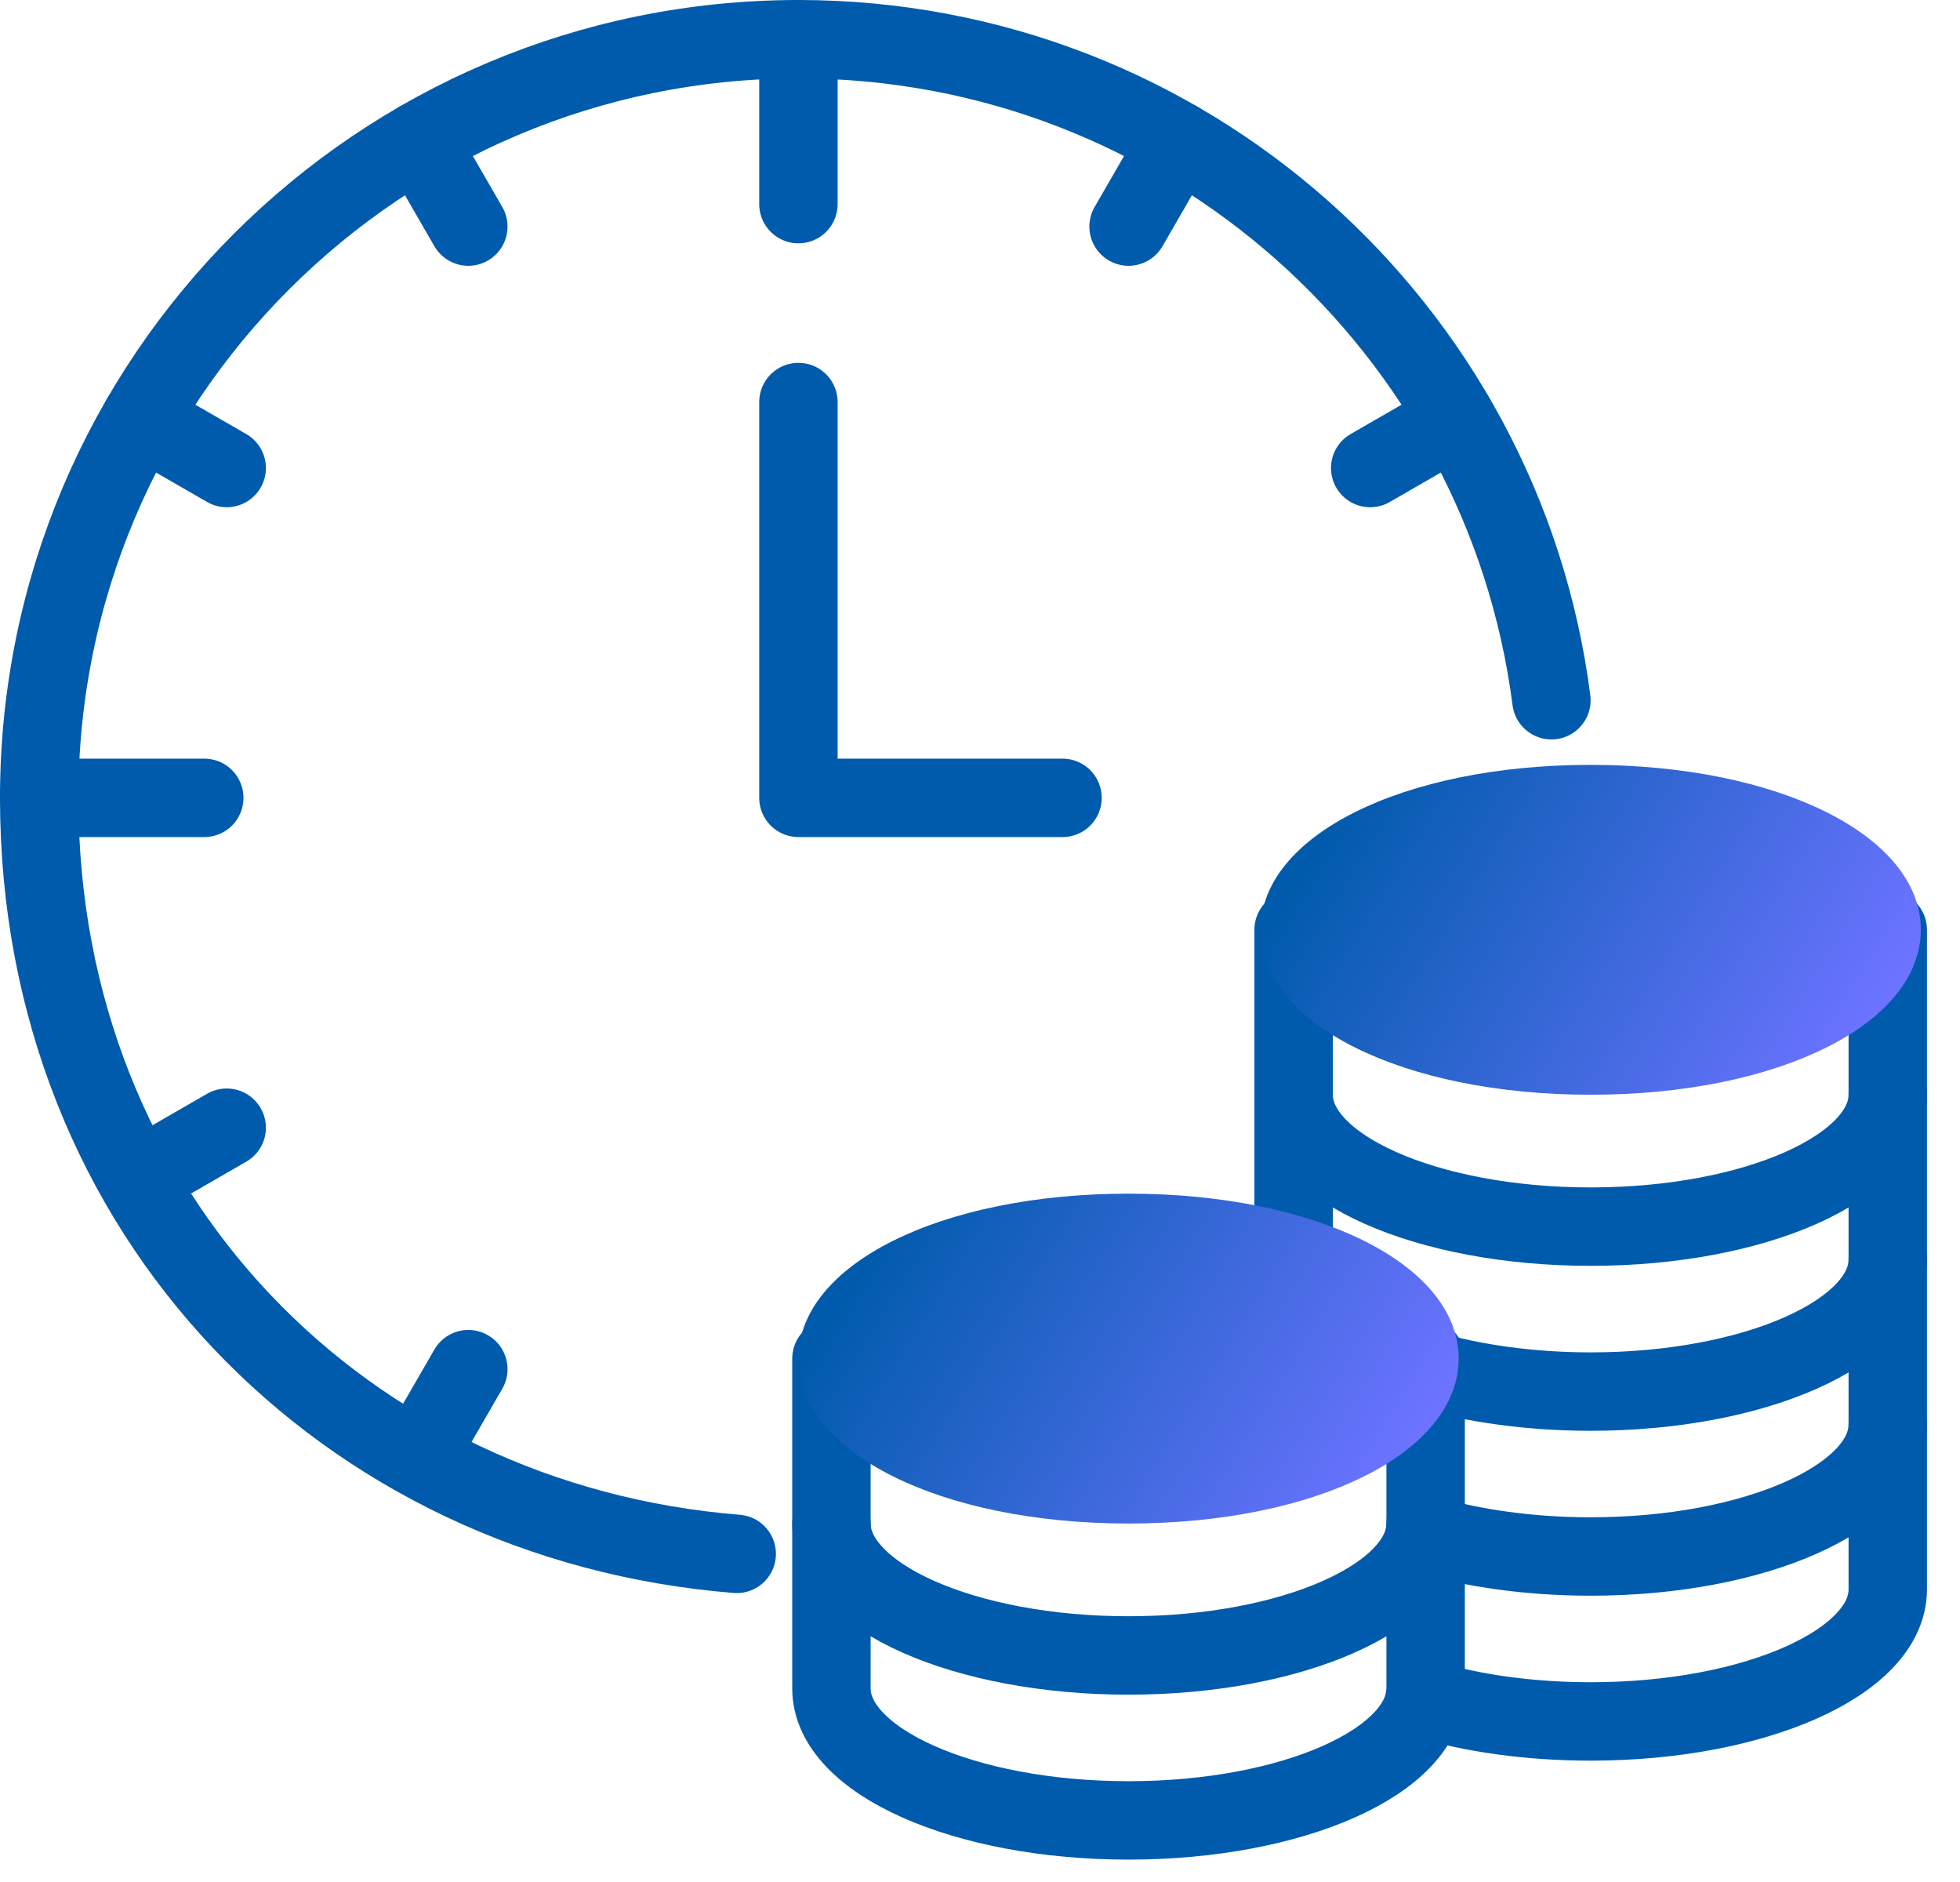
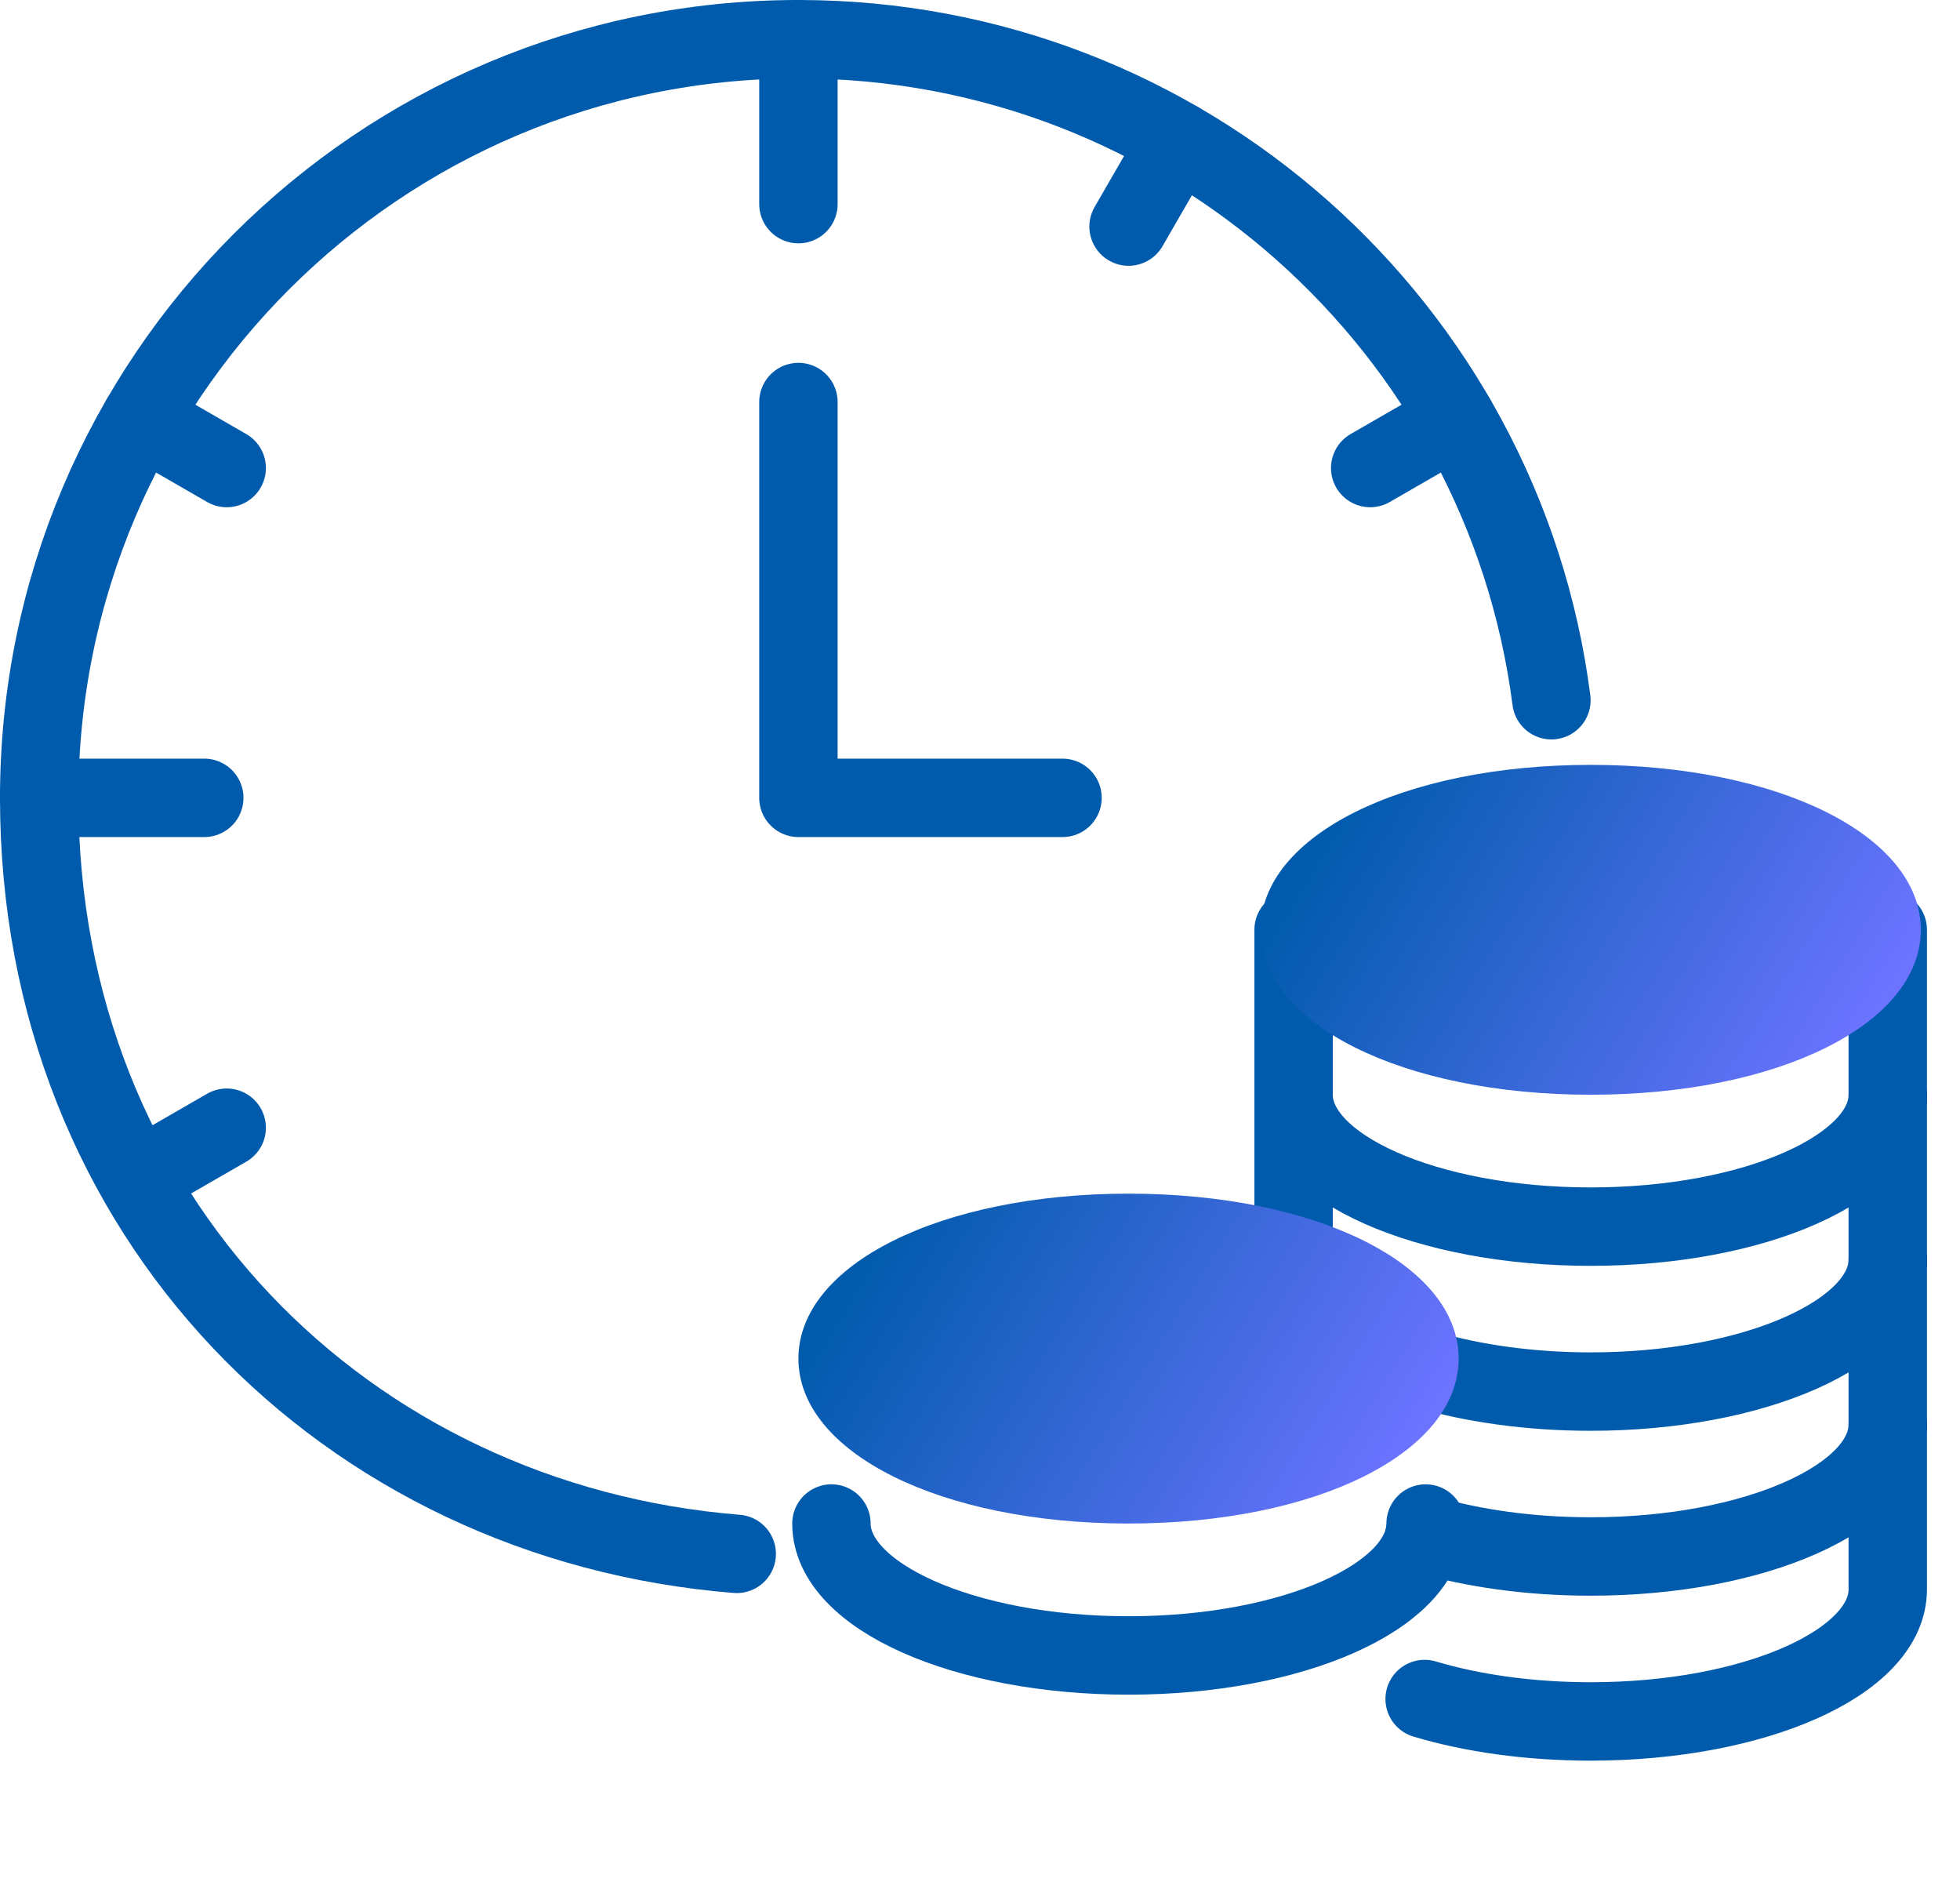
<svg xmlns="http://www.w3.org/2000/svg" width="50" height="48" viewBox="0 0 50 48" fill="none">
  <path d="M39.577 17.859C38.356 8.353 30.221 1 20.368 1C9.674 1 1 9.665 1 20.349C1 31.033 8.832 38.832 18.794 39.631" stroke="#005BAC" stroke-width="2" stroke-linecap="round" stroke-linejoin="round" />
  <path d="M20.368 10.254V20.349H27.105" stroke="#005BAC" stroke-width="2" stroke-linecap="round" stroke-linejoin="round" />
  <path d="M20.368 1V5.206" stroke="#005BAC" stroke-width="2" stroke-linecap="round" stroke-linejoin="round" />
-   <path d="M10.684 3.591L11.947 5.779" stroke="#005BAC" stroke-width="2" stroke-linecap="round" stroke-linejoin="round" />
  <path d="M3.594 10.675L5.783 11.937" stroke="#005BAC" stroke-width="2" stroke-linecap="round" stroke-linejoin="round" />
  <path d="M3.594 30.024L5.783 28.762" stroke="#005BAC" stroke-width="2" stroke-linecap="round" stroke-linejoin="round" />
-   <path d="M10.684 37.107L11.947 34.92" stroke="#005BAC" stroke-width="2" stroke-linecap="round" stroke-linejoin="round" />
  <path d="M37.143 10.675L34.954 11.937" stroke="#005BAC" stroke-width="2" stroke-linecap="round" stroke-linejoin="round" />
  <path d="M30.053 3.591L28.79 5.779" stroke="#005BAC" stroke-width="2" stroke-linecap="round" stroke-linejoin="round" />
  <path d="M1 20.349H5.211" stroke="#005BAC" stroke-width="2" stroke-linecap="round" stroke-linejoin="round" />
  <path d="M33 27.92C33 29.78 36.394 31.285 40.579 31.285C44.764 31.285 48.158 29.78 48.158 27.92" stroke="#005BAC" stroke-width="2" stroke-linecap="round" stroke-linejoin="round" />
  <path d="M48.157 32.127C48.157 33.986 44.764 35.492 40.579 35.492C39.021 35.492 37.572 35.282 36.368 34.929C36.368 34.929 36.351 34.929 36.343 34.929" stroke="#005BAC" stroke-width="2" stroke-linecap="round" stroke-linejoin="round" />
  <path d="M48.157 36.333C48.157 38.193 44.764 39.698 40.579 39.698C39.021 39.698 37.572 39.488 36.368 39.135C36.368 39.135 36.351 39.135 36.343 39.135" stroke="#005BAC" stroke-width="2" stroke-linecap="round" stroke-linejoin="round" />
  <path d="M36.343 43.333C37.547 43.694 39.012 43.905 40.579 43.905C44.764 43.905 48.157 42.399 48.157 40.54V36.333V32.127V27.921V23.714" stroke="#005BAC" stroke-width="2" stroke-linecap="round" stroke-linejoin="round" />
  <path d="M33 23.714V31.286" stroke="#005BAC" stroke-width="2" stroke-linecap="round" stroke-linejoin="round" />
  <path d="M21.21 38.857C21.21 40.716 24.604 42.222 28.789 42.222C32.975 42.222 36.368 40.716 36.368 38.857" stroke="#005BAC" stroke-width="2" stroke-linecap="round" stroke-linejoin="round" />
-   <path d="M21.21 34.651V43.064C21.21 44.923 24.604 46.429 28.789 46.429C32.975 46.429 36.368 44.923 36.368 43.064V34.651" stroke="#005BAC" stroke-width="2" stroke-linecap="round" stroke-linejoin="round" />
  <path d="M40.579 19.508C35.779 19.508 32.158 21.317 32.158 23.714C32.158 26.112 35.779 27.921 40.579 27.921C45.379 27.921 49 26.112 49 23.714C49 21.317 45.379 19.508 40.579 19.508Z" fill="url(#paint0_linear_116_1889)" />
  <path d="M28.789 30.444C23.989 30.444 20.368 32.253 20.368 34.65C20.368 37.048 23.989 38.857 28.789 38.857C33.589 38.857 37.21 37.048 37.21 34.65C37.21 32.253 33.589 30.444 28.789 30.444Z" fill="url(#paint1_linear_116_1889)" />
  <defs>
    <linearGradient id="paint0_linear_116_1889" x1="32.158" y1="23.817" x2="44.394" y2="31.324" gradientUnits="userSpaceOnUse">
      <stop stop-color="#005BAC" />
      <stop offset="1" stop-color="#6B73FF" />
    </linearGradient>
    <linearGradient id="paint1_linear_116_1889" x1="20.368" y1="34.753" x2="32.604" y2="42.26" gradientUnits="userSpaceOnUse">
      <stop stop-color="#005BAC" />
      <stop offset="1" stop-color="#6B73FF" />
    </linearGradient>
  </defs>
</svg>